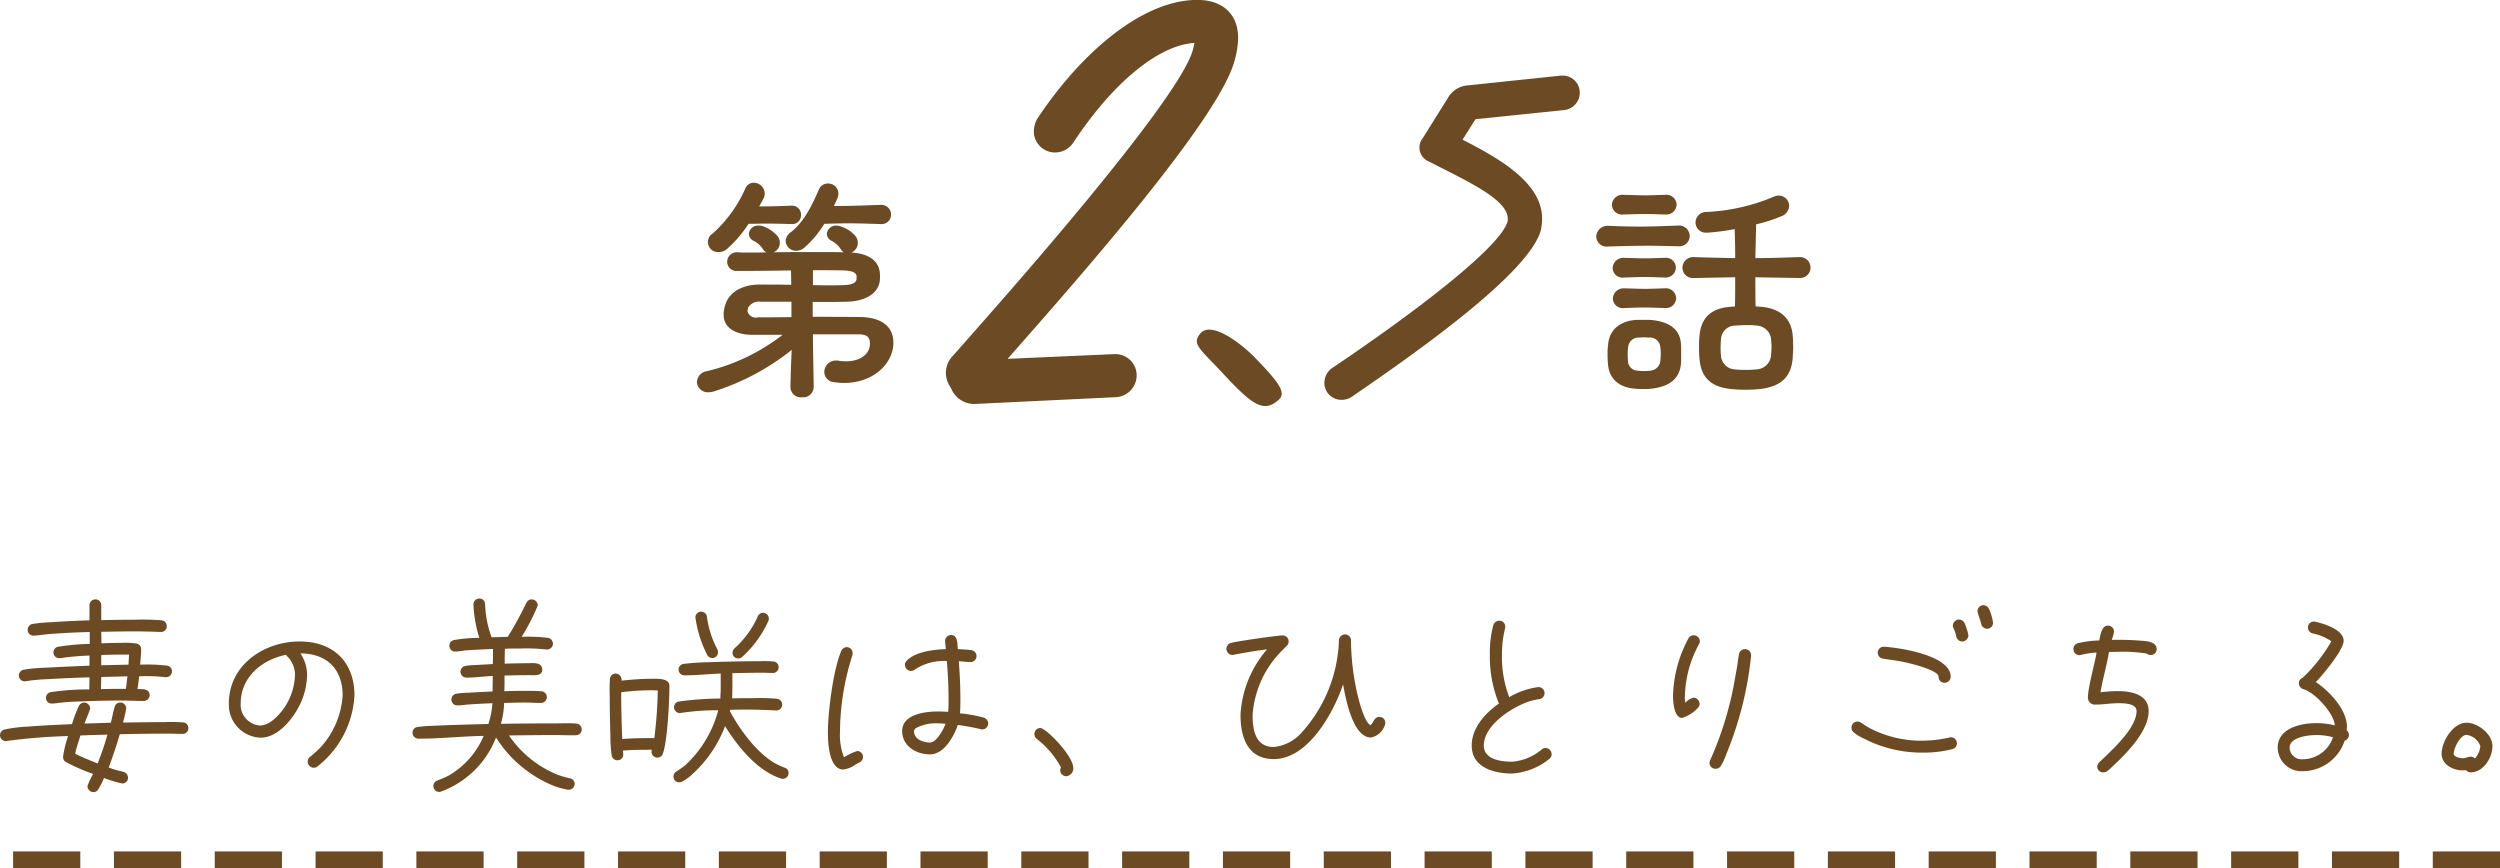
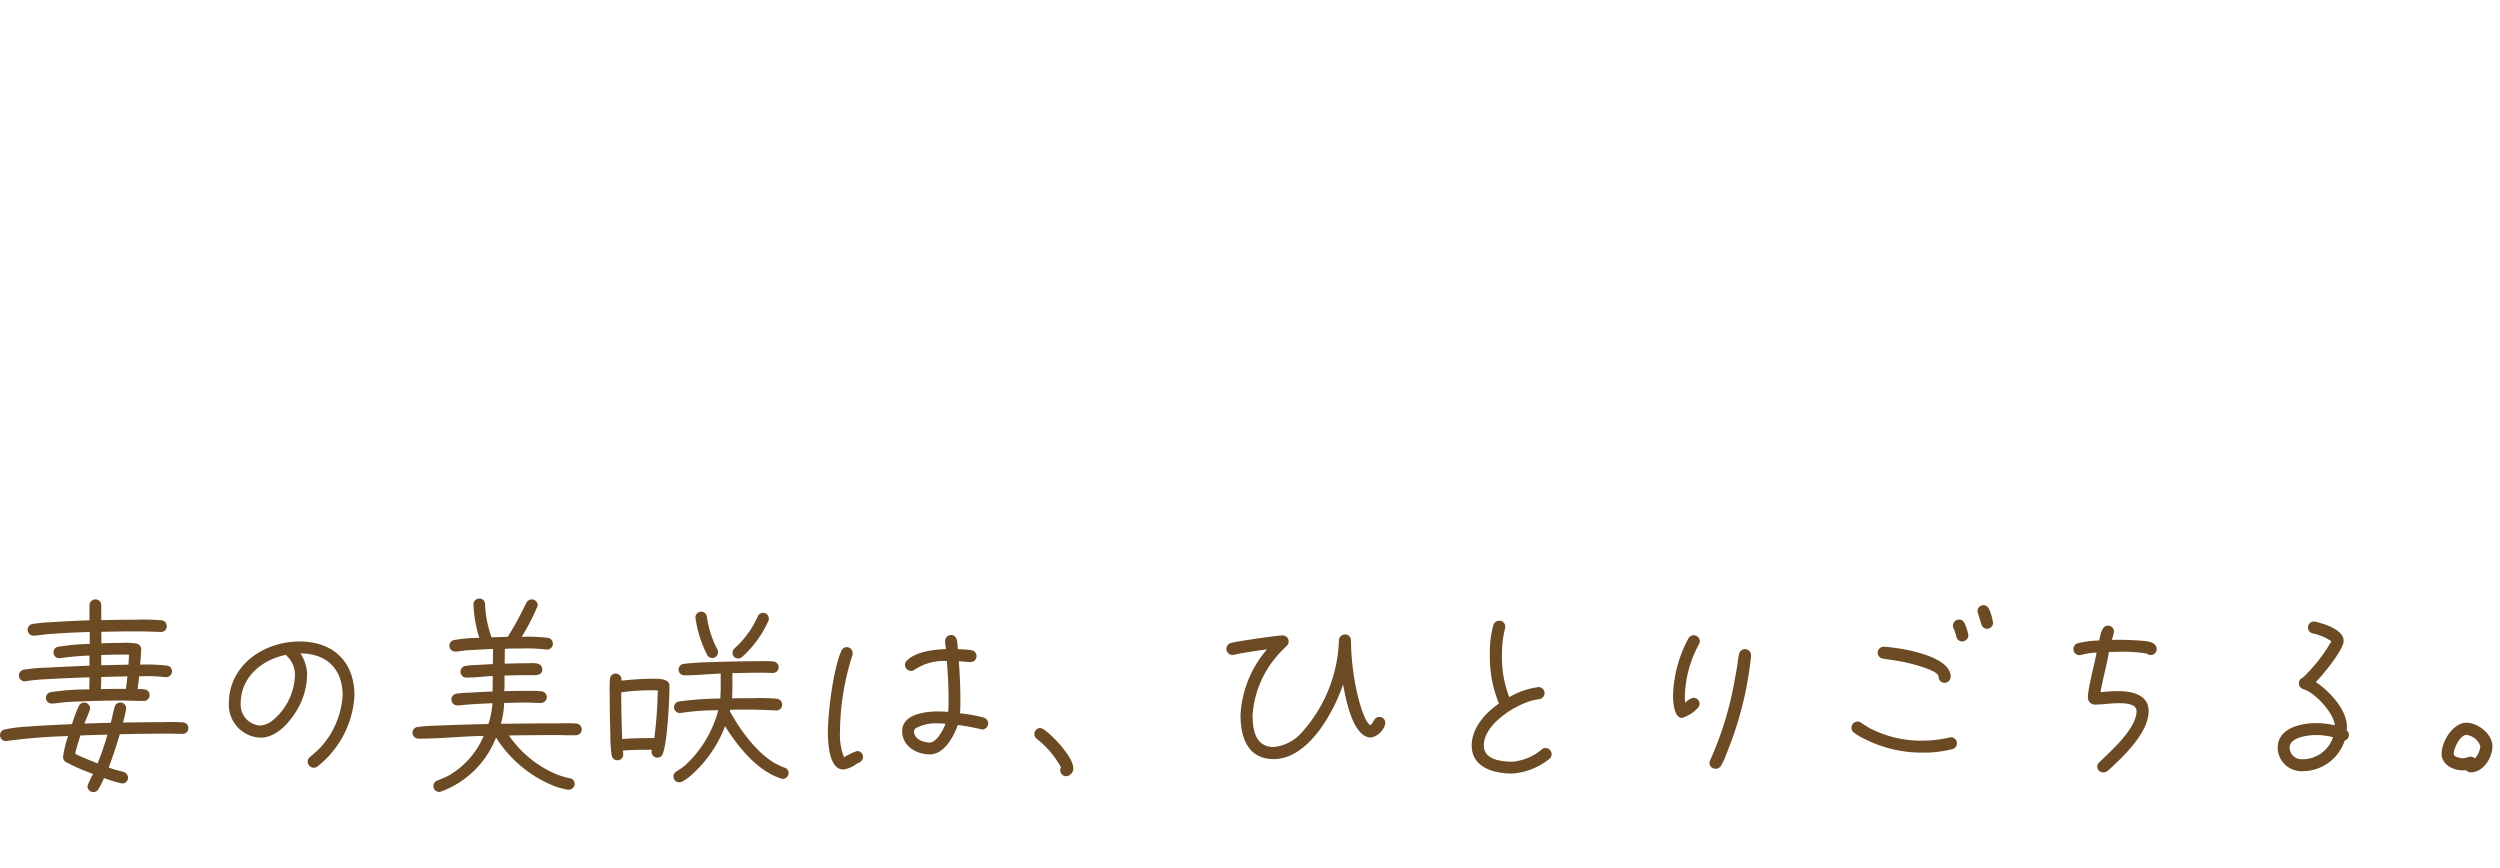
<svg xmlns="http://www.w3.org/2000/svg" width="297.56" height="103.34" viewBox="0 0 297.56 103.34">
  <defs>
    <style>
    .cls-1, .cls-2 {
      fill: #6c4b24;
      fill-rule: evenodd;
    }

    .cls-2 {
      stroke: #6c4b24;
      stroke-width: 2px;
      stroke-dasharray: 8 4;
    }
  </style>
  </defs>
  <path class="cls-1" d="M2896.45,1375.28a0.753,0.753,0,0,0-.63.41,16.67,16.67,0,0,0-.81,2.16c-1.73.08-3.48,0.15-5.21,0.29a17.43,17.43,0,0,0-2.79.34,0.69,0.69,0,0,0-.57.69,0.713,0.713,0,0,0,.69.7c0.05,0,.1-0.02.15-0.02a67.833,67.833,0,0,1,7.27-.58,11.847,11.847,0,0,0-.6,2.47,0.7,0.7,0,0,0,.26.58,22.331,22.331,0,0,0,3.32,1.46,7.985,7.985,0,0,0-.68,1.44,0.72,0.72,0,0,0,.7.72,0.63,0.63,0,0,0,.6-0.36,7.791,7.791,0,0,0,.67-1.32,13.432,13.432,0,0,0,2.16.65,0.683,0.683,0,0,0,.7-0.7,0.764,0.764,0,0,0-.5-0.67l-0.56-.14a9.944,9.944,0,0,1-1.24-.39c0.48-1.29.93-2.61,1.32-3.96,1.92-.04,3.84-0.07,5.76-0.07,0.55,0,1.12.03,1.68,0.03a0.666,0.666,0,0,0,.72-0.65h0a0.671,0.671,0,0,0-.65-0.72,20.741,20.741,0,0,0-2.23-.03c-1.64,0-3.27.03-4.9,0.05a16.3,16.3,0,0,0,.38-1.66,0.7,0.7,0,0,0-1.39-.14c-0.17.6-.29,1.22-0.43,1.82l-3.15.1c0.1-.26.68-1.63,0.68-1.8A0.733,0.733,0,0,0,2896.45,1375.28Zm0.31-.16c1.37-.05,2.74-0.08,4.13-0.08,0.86,0,1.75.05,2.61,0.05a0.7,0.7,0,0,0,.75-0.65c0-.84-0.84-0.76-1.44-0.76,0.07-.51.14-1.01,0.19-1.52a18.94,18.94,0,0,1,3.1.1h0.12a0.694,0.694,0,0,0,.69-0.7,0.67,0.67,0,0,0-.57-0.67,20.226,20.226,0,0,0-3.22-.12c0.05-.6.12-1.22,0.12-1.82a0.679,0.679,0,0,0-.6-0.7,9.185,9.185,0,0,0-1.82-.07c-0.77,0-1.54.02-2.31,0.05,0-.46,0-0.91-0.02-1.37,1.29-.02,2.61-0.05,3.91-0.05,1.06,0,2.09.03,3.14,0.07h0.05a0.675,0.675,0,0,0,.7-0.69,0.69,0.69,0,0,0-.63-0.7,28.154,28.154,0,0,0-3.19-.07c-1.32,0-2.66.02-3.98,0.05v-1.8a0.671,0.671,0,0,0-.7-0.67,0.7,0.7,0,0,0-.7.69v1.8c-1.48.05-2.95,0.12-4.41,0.22a20.513,20.513,0,0,0-2.35.21,0.707,0.707,0,0,0-.6.7,0.7,0.7,0,0,0,.69.7h0.1c0.62-.05,1.22-0.15,1.85-0.2,1.58-.12,3.16-0.19,4.75-0.24v1.42a26.939,26.939,0,0,0-3.75.34,0.67,0.67,0,0,0-.57.67,0.691,0.691,0,0,0,.69.69h0.12a28.838,28.838,0,0,1,3.48-.31v1.2c-1.75.07-3.48,0.15-5.23,0.24a18.61,18.61,0,0,0-2.59.24,0.7,0.7,0,0,0,.12,1.39c0.05,0,.07-0.02.12-0.02a22.02,22.02,0,0,1,2.54-.24c1.68-.1,3.36-0.17,5.04-0.22,0,0.48-.02.96-0.02,1.44a28.805,28.805,0,0,0-4.58.32,0.69,0.69,0,0,0-.58.69,0.671,0.671,0,0,0,.7.67h0.12c0.36-.02.74-0.09,1.1-0.12,0.82-.09,1.61-0.12,2.42-0.14Zm5.04-5.55-0.07,1.2-3.24.07v-1.22c0.79-.02,1.58-0.05,2.37-0.05h0.94Zm-0.19,2.59c-0.07.51-.1,0.99-0.19,1.49-0.99,0-1.97,0-2.96.03,0-.48.03-0.96,0.03-1.44Zm-2.38,6.94a35.541,35.541,0,0,1-1.17,3.43c-0.89-.36-1.81-0.72-2.67-1.15,0.14-.74.41-1.46,0.62-2.18C2897.09,1379.15,2898.15,1379.13,2899.23,1379.1Zm29.4-4.66c0-4-2.52-6.43-6.53-6.43-4.25,0-8.42,2.81-8.42,7.37a3.912,3.912,0,0,0,3.79,4.08c2.28,0,4.25-2.74,4.97-4.63a8.524,8.524,0,0,0,.55-3,4.791,4.791,0,0,0-.79-2.4c3.17,0.02,5.02,1.89,5.02,5.01a10.083,10.083,0,0,1-2.67,6.22,15.19,15.19,0,0,1-1.2,1.08,0.734,0.734,0,0,0-.29.58,0.744,0.744,0,0,0,.72.72,0.71,0.71,0,0,0,.44-0.15,11.507,11.507,0,0,0,4.41-8.45h0Zm-7.08-2.61a7.249,7.249,0,0,1-2.62,5.54,2.772,2.772,0,0,1-1.46.65,2.479,2.479,0,0,1-2.38-2.64c0-3.12,2.52-5.21,5.4-5.78a0.454,0.454,0,0,0,.15.19A3.147,3.147,0,0,1,2921.55,1371.83Zm34.13,6.67a0.693,0.693,0,0,0-.67-0.72c-0.75-.07-1.66-0.02-2.4-0.02q-3.285,0-6.55.05a9.862,9.862,0,0,0,.38-2.48c0.84-.02,1.68-0.05,2.52-0.05,0.6,0,1.22.05,1.82,0.05a0.72,0.72,0,0,0,.75-0.67,0.7,0.7,0,0,0-.67-0.72c-0.8-.07-1.8-0.05-2.62-0.05-0.6,0-1.18.03-1.78,0.03,0.05-.63.03-1.23,0.03-1.85,1.01-.03,2.04-0.05,3.05-0.05,0.5,0,1.44.12,1.44-.65,0-.96-1.18-0.77-1.83-0.77-0.89,0-1.75.03-2.64,0.05,0-.6,0-1.17.03-1.77,0.24,0,.45-0.03.69-0.03l0.03,0.03,0.04-.03h1.06a20,20,0,0,1,3.1.12h0.09a0.7,0.7,0,0,0,.12-1.39,19.059,19.059,0,0,0-3.14-.12,24.634,24.634,0,0,0,1.92-3.74,0.737,0.737,0,0,0-.72-0.72,0.721,0.721,0,0,0-.63.4c-0.21.39-.4,0.82-0.62,1.23-0.5.96-1.03,1.92-1.61,2.83l-1.92.05a12.693,12.693,0,0,1-.77-3.91,0.671,0.671,0,0,0-.67-0.7,0.7,0.7,0,0,0-.72.67,15.274,15.274,0,0,0,.7,4.01,17.347,17.347,0,0,0-3,.26,0.67,0.67,0,0,0-.56.68,0.677,0.677,0,0,0,.68.69h0.12c0.36-.02.74-0.09,1.12-0.14,1.08-.07,2.19-0.12,3.27-0.17,0,0.6,0,1.2-.03,1.8l-2.18.12a6.337,6.337,0,0,0-1.06.1,0.69,0.69,0,0,0-.6.69,0.7,0.7,0,0,0,.7.7h0.1c1,0,2.01-.15,3.04-0.19,0,0.62-.02,1.22-0.02,1.84-0.94.05-1.9,0.08-2.83,0.15a9.171,9.171,0,0,0-1.49.12,0.7,0.7,0,0,0,.1,1.39h0.09c0.39,0,.77-0.07,1.15-0.1,0.99-.07,1.97-0.12,2.96-0.16a10.091,10.091,0,0,1-.48,2.47c-1.85.05-3.72,0.1-5.57,0.17-0.89.05-1.97,0.05-2.83,0.19a0.669,0.669,0,0,0-.63.67,0.713,0.713,0,0,0,.7.72h0.07c2.57,0,5.14-.29,7.7-0.33a9.907,9.907,0,0,1-4.22,4.75c-0.41.21-.84,0.38-1.27,0.55a0.7,0.7,0,0,0,.21,1.37,0.785,0.785,0,0,0,.22-0.05,11.135,11.135,0,0,0,6.53-6.43,14.554,14.554,0,0,0,7.01,5.81,9.945,9.945,0,0,0,1.51.4,0.721,0.721,0,0,0,.84-0.69,0.67,0.67,0,0,0-.58-0.67,10.373,10.373,0,0,1-1.51-.44,12.89,12.89,0,0,1-5.73-4.65c1.89-.03,3.79-0.05,5.68-0.05,0.75,0,1.52.05,2.26,0.02A0.694,0.694,0,0,0,2955.68,1378.5Zm22.27-13.2a0.686,0.686,0,0,0-1.34-.22,11.26,11.26,0,0,1-2.71,3.72,0.736,0.736,0,0,0-.27.56,0.658,0.658,0,0,0,.67.67,0.58,0.58,0,0,0,.44-0.15,12.86,12.86,0,0,0,3.19-4.39,0.682,0.682,0,0,0,.02-0.19h0Zm-6.05,3.98a0.688,0.688,0,0,0-.09-0.36,11.4,11.4,0,0,1-1.23-3.86,0.688,0.688,0,0,0-1.37.07,13.786,13.786,0,0,0,1.42,4.51,0.691,0.691,0,0,0,.6.34,0.671,0.671,0,0,0,.67-0.7h0Zm8.4,14.38a0.63,0.63,0,0,0-.45-0.62,8.815,8.815,0,0,1-1.25-.58c-2.16-1.29-4.08-3.93-5.28-6.14l0.02-.17c0.7-.03,1.4-0.03,2.09-0.03,1.13,0,2.23.05,3.36,0.1h0.07a0.685,0.685,0,0,0,.68-0.7,0.7,0.7,0,0,0-.63-0.69,21.967,21.967,0,0,0-2.83-.07c-0.84,0-1.66,0-2.5.02,0.05-1.01.03-1.99,0.03-3,1.17-.02,2.35-0.05,3.55-0.05,0.43,0,.86.03,1.3,0.03a0.686,0.686,0,0,0,.02-1.37,11.907,11.907,0,0,0-1.58-.03c-2.07,0-4.11.05-6.15,0.12a28.836,28.836,0,0,0-2.95.2,0.683,0.683,0,0,0,.09,1.36h0.08c1.41,0,2.83-.16,4.25-0.21v1.94c0,0.34-.05.7-0.03,1.03a37.724,37.724,0,0,0-4.97.36,0.692,0.692,0,0,0,.15,1.37c0.04,0,.12-0.02.16-0.02a28.138,28.138,0,0,1,4.4-.31,13.637,13.637,0,0,1-3.96,6.57,10.169,10.169,0,0,1-1.04.72,0.7,0.7,0,0,0-.33.6,0.665,0.665,0,0,0,.69.68,0.844,0.844,0,0,0,.34-0.08,5.676,5.676,0,0,0,.98-0.67,14.778,14.778,0,0,0,4.13-5.93c1.52,2.45,3.84,5.33,6.68,6.24a0.511,0.511,0,0,0,.21.03,0.689,0.689,0,0,0,.67-0.7h0Zm-14.18-10.39c0-.91-1.49-0.82-2.09-0.82-1.2,0-2.42.1-3.62,0.22a0.724,0.724,0,0,0-.65-0.84,0.677,0.677,0,0,0-.72.65,14.938,14.938,0,0,0-.03,1.77c0,1.66.03,3.31,0.08,4.97a15.688,15.688,0,0,0,.16,2.38,0.692,0.692,0,0,0,.7.55,0.67,0.67,0,0,0,.67-0.67,2.358,2.358,0,0,0-.05-0.48c1.16-.1,2.31-0.1,3.46-0.1a1.027,1.027,0,0,0-.05.24,0.715,0.715,0,0,0,.7.7,0.7,0.7,0,0,0,.65-0.46c0.55-1.46.79-6.34,0.79-8.11h0Zm-1.39.57a51.294,51.294,0,0,1-.41,5.67c-1.27,0-2.55,0-3.82.12-0.07-1.85-.12-3.72-0.12-5.57a27.568,27.568,0,0,1,3.75-.24C2964.32,1373.82,2964.53,1373.84,2964.73,1373.84Zm39.33,3.94a0.748,0.748,0,0,0-.57-0.72,17.539,17.539,0,0,0-2.79-.5c0.05-.56.05-1.11,0.05-1.66,0-1.51-.07-3.02-0.19-4.54,0.46,0.03.96,0.1,1.42,0.1a0.7,0.7,0,0,0,.69-0.72,0.714,0.714,0,0,0-.65-0.7c-0.52-.07-1.05-0.09-1.58-0.12-0.05-.57.02-1.68-0.79-1.68a0.723,0.723,0,0,0-.72.72c0,0.32.07,0.65,0.09,0.96-1.41.05-3.6,0.29-4.65,1.37a0.682,0.682,0,0,0-.22.51,0.744,0.744,0,0,0,.72.72,0.816,0.816,0,0,0,.51-0.2,6.2,6.2,0,0,1,3.76-.98c0.12,1.49.2,3,.2,4.51,0,0.51,0,1.03-.05,1.54-0.41-.03-0.79-0.05-1.2-0.05-1.47,0-4.27.31-4.27,2.33,0,1.8,1.68,2.78,3.31,2.78,1.68,0,2.85-2.13,3.31-3.5,0.94,0.12,1.82.29,2.74,0.5a0.3,0.3,0,0,0,.16.03,0.713,0.713,0,0,0,.72-0.7h0Zm-14.9,3.96a0.694,0.694,0,0,0-.7-0.69,7.524,7.524,0,0,0-1.56.74,7.135,7.135,0,0,1-.48-3.02,30.3,30.3,0,0,1,1.47-9.1,1.026,1.026,0,0,0,.04-0.27,0.731,0.731,0,0,0-.69-0.72,0.744,0.744,0,0,0-.67.46c-0.94,2.16-1.59,7.22-1.59,9.7,0,1.08.1,4.41,1.83,4.41a3.285,3.285,0,0,0,1.51-.62c0.14-.1.31-0.14,0.45-0.24a0.753,0.753,0,0,0,.39-0.65h0Zm9.82-3.93c-0.22.62-1.06,2.23-1.85,2.23-0.82,0-1.9-.39-1.9-1.37a0.536,0.536,0,0,1,.22-0.34,4.968,4.968,0,0,1,2.64-.57A8.848,8.848,0,0,1,2998.98,1377.81Zm15.21,5.28c0-1.49-3.26-4.78-3.94-4.78a0.7,0.7,0,0,0-.69.72,0.721,0.721,0,0,0,.31.6,10.753,10.753,0,0,1,2.86,3.38,0.524,0.524,0,0,0-.1.34,0.726,0.726,0,0,0,.72.7A0.933,0.933,0,0,0,3014.19,1383.09Zm37.13-5.41a0.681,0.681,0,0,0-.7-0.69c-0.62,0-.67.65-1.05,0.98-0.72-.29-1.39-2.95-1.54-3.57a29.651,29.651,0,0,1-.79-6.51,0.7,0.7,0,0,0-.72-0.72,0.744,0.744,0,0,0-.72.72v0.15a17.207,17.207,0,0,1-4.42,10.8,5.108,5.108,0,0,1-3.33,1.73c-2.19,0-2.52-2.02-2.52-3.82a12.005,12.005,0,0,1,3.16-7.3c0.29-.33.6-0.6,0.89-0.91a0.687,0.687,0,0,0,.24-0.55,0.713,0.713,0,0,0-.69-0.7c-0.65,0-5.52.7-6.15,0.89a0.725,0.725,0,0,0-.57.7,0.741,0.741,0,0,0,.72.74c0.04,0,.09-0.02.14-0.02,1.32-.27,2.64-0.48,3.98-0.65a12.952,12.952,0,0,0-3.16,7.8c0,2.69.86,5.26,3.96,5.26,4.1,0,7.13-5.55,8.25-8.89,0.29,1.59,1.13,6.32,3.32,6.32a2.165,2.165,0,0,0,1.63-1.42A0.712,0.712,0,0,0,3051.32,1377.68Zm19.8,3.73a0.737,0.737,0,0,0-.72-0.72,0.708,0.708,0,0,0-.48.19,6.185,6.185,0,0,1-3.5,1.44c-1.28,0-3.37-.24-3.37-1.92,0-2.45,3.39-4.61,5.48-5.28a7.385,7.385,0,0,1,1.08-.24,0.727,0.727,0,0,0,.67-0.75,0.715,0.715,0,0,0-.74-0.69,9.1,9.1,0,0,0-3.46,1.2,13.148,13.148,0,0,1-.87-5.02,12.71,12.71,0,0,1,.37-3.17,0.615,0.615,0,0,0,.02-0.19,0.7,0.7,0,0,0-.72-0.72,0.748,0.748,0,0,0-.7.53,12.386,12.386,0,0,0-.41,3.5,14.626,14.626,0,0,0,1.08,5.83c-1.63,1.13-3.24,2.89-3.24,5,0,2.61,2.64,3.33,4.81,3.33a7.828,7.828,0,0,0,4.46-1.77A0.687,0.687,0,0,0,3071.12,1381.41Zm23.74-11.77a0.723,0.723,0,0,0-1.44-.09,9.186,9.186,0,0,0-.15.96c-0.09.65-.21,1.27-0.33,1.92a40.033,40.033,0,0,1-2.93,9.67,0.974,0.974,0,0,0-.1.36,0.706,0.706,0,0,0,.72.7,0.715,0.715,0,0,0,.65-0.36,7.939,7.939,0,0,0,.65-1.42,41.818,41.818,0,0,0,2.93-11.64v-0.1Zm-6.1-1.65a0.723,0.723,0,0,0-.72-0.72,0.748,0.748,0,0,0-.6.31,15.125,15.125,0,0,0-1.87,6.94c0,0.67.12,2.59,1.08,2.59a4.32,4.32,0,0,0,1.84-1.15,0.713,0.713,0,0,0,.24-0.53,0.722,0.722,0,0,0-.74-0.72,1.827,1.827,0,0,0-.96.6,3.637,3.637,0,0,1-.05-0.75,13.567,13.567,0,0,1,1.66-6.19A0.741,0.741,0,0,0,3088.76,1367.99Zm34.9-2.21a5.865,5.865,0,0,0-.51-1.7,0.753,0.753,0,0,0-.65-0.39,0.718,0.718,0,0,0-.69.72c0,0.19.36,1.13,0.43,1.47a0.746,0.746,0,0,0,.7.62,0.711,0.711,0,0,0,.72-0.72h0Zm-2.93,1.51a6.349,6.349,0,0,0-.46-1.46,0.722,0.722,0,0,0-.67-0.43,0.741,0.741,0,0,0-.72.74,0.619,0.619,0,0,0,.07.29,4.449,4.449,0,0,1,.34,1.01,0.723,0.723,0,0,0,.72.57,0.759,0.759,0,0,0,.72-0.72h0Zm-2.11,4.92c0-2.54-6.03-3.45-7.88-3.57h-0.09a0.708,0.708,0,0,0-.1,1.41c0.74,0.12,1.51.22,2.26,0.36,0.57,0.1,4.37.96,4.37,1.8a0.7,0.7,0,0,0,.72.72,0.737,0.737,0,0,0,.72-0.72h0Zm0.74,7.92a0.723,0.723,0,0,0-.72-0.72,0.342,0.342,0,0,0-.17.03,14.963,14.963,0,0,1-3.26.38,13.3,13.3,0,0,1-6.22-1.49,11.956,11.956,0,0,1-1.03-.65,0.785,0.785,0,0,0-.43-0.14,0.723,0.723,0,0,0-.72.72,0.7,0.7,0,0,0,.28.58,5.251,5.251,0,0,0,1.18.72,14.987,14.987,0,0,0,6.99,1.68,13.452,13.452,0,0,0,3.52-.41A0.7,0.7,0,0,0,3119.36,1380.13Zm23.78-11.23a1,1,0,0,0-.04-0.24c-0.24-.65-1.25-0.7-1.8-0.74a34.124,34.124,0,0,0-3.51-.1,5.116,5.116,0,0,0,.27-0.98,0.726,0.726,0,0,0-.73-0.72c-0.76,0-.91,1.2-1.03,1.77a11.707,11.707,0,0,0-2.59.34,0.692,0.692,0,0,0-.48.67,0.705,0.705,0,0,0,.7.74,0.927,0.927,0,0,0,.24-0.04,8.992,8.992,0,0,1,1.8-.27c0.04,0.29-1.01,4.13-1.01,5.21a0.838,0.838,0,0,0,.93.98c0.87,0,1.78-.16,2.67-0.16,0.65,0,2.18,0,2.18.93,0,2.07-3,4.71-4.41,6.08a0.768,0.768,0,0,0-.27.55,0.7,0.7,0,0,0,.75.67,0.875,0.875,0,0,0,.48-0.17c0.45-.38.91-0.84,1.34-1.25,1.44-1.41,3.55-3.72,3.55-5.88,0-1.99-2.08-2.37-3.64-2.37a14.212,14.212,0,0,0-1.45.07c-0.19,0-.4.05-0.6,0.05h-0.04c0.28-1.61.74-3.17,1.01-4.78,0.38,0,.76-0.02,1.15-0.02a17.328,17.328,0,0,1,3.33.21,0.763,0.763,0,0,0,.48.17A0.7,0.7,0,0,0,3143.14,1368.9Zm22.88,10.23a0.663,0.663,0,0,0-.27-0.53c0-.15.03-0.29,0.03-0.43,0-2.07-2.09-4.25-3.7-5.33,0.82-.82,3.31-3.84,3.31-4.9,0-1.34-2.33-2.04-3.36-2.28a0.555,0.555,0,0,0-.19-0.02,0.7,0.7,0,0,0-.7.69,0.72,0.72,0,0,0,.56.72,6.13,6.13,0,0,1,2.23.94,19.308,19.308,0,0,1-3.41,4.34,0.682,0.682,0,0,0-.46.67,0.741,0.741,0,0,0,.58.7c1.37,0.43,3.58,2.83,3.7,4.3a8.686,8.686,0,0,0-2.21-.27c-1.85,0-4.59.6-4.59,2.93a2.829,2.829,0,0,0,2.93,2.79,5.287,5.287,0,0,0,5.04-3.63,0.742,0.742,0,0,0,.51-0.69h0Zm-1.9.28a3.815,3.815,0,0,1-3.65,2.62,1.418,1.418,0,0,1-1.51-1.37c0-1.27,2.23-1.51,3.14-1.51A7.227,7.227,0,0,1,3164.12,1379.41Zm18.98,1.06c0-1.44-1.73-2.79-3.09-2.79-1.61,0-2.96,2.24-2.96,3.7,0,1.27,1.35,1.97,2.48,1.97a3.168,3.168,0,0,0,.43-0.02,0.723,0.723,0,0,0,.55.26C3182.02,1383.59,3183.1,1381.84,3183.1,1380.47Zm-1.44,0a2.476,2.476,0,0,1-.65,1.46,0.688,0.688,0,0,0-.5-0.21c-0.29,0-.58.19-0.94,0.19-0.26,0-1.08-.14-1.08-0.53,0-.65.77-2.25,1.52-2.25A2.019,2.019,0,0,1,3181.66,1380.47Z" transform="translate(-2886.44 -1291.66)" />
-   <path class="cls-2" d="M2888,1394h296" transform="translate(-2886.44 -1291.66)" />
-   <path class="cls-1" d="M2979.59,1331.51a23.587,23.587,0,0,1-8.97,4.32,1.374,1.374,0,0,0-1.23,1.29,1.294,1.294,0,0,0,1.38,1.23,2.241,2.241,0,0,0,.6-0.09,28.683,28.683,0,0,0,9.3-4.95c-0.06,1.35-.12,2.82-0.15,4.41v0.03a1.247,1.247,0,0,0,1.38,1.2,1.261,1.261,0,0,0,1.39-1.23c-0.03-2.46-.09-4.44-0.09-6.27h5.34c0.9,0,1.44.21,1.44,1.05v0.21c-0.09,1.14-1.17,1.95-2.82,1.95a4.393,4.393,0,0,1-.87-0.06,1.125,1.125,0,0,0-.3-0.03,1.384,1.384,0,0,0-1.44,1.35,1.236,1.236,0,0,0,1.2,1.23,7.986,7.986,0,0,0,1.17.09c3.39,0,5.7-2.19,5.85-4.56v-0.27c0-2.11-1.74-2.95-3.75-3.01-1.47-.03-3.63-0.03-5.85-0.03v-1.77c1.77,0,3.39,0,4.17-.03,2.34-.09,3.66-1.14,3.81-2.46a3.825,3.825,0,0,0,.03-0.57,3.085,3.085,0,0,0-.03-0.51c-0.15-1.14-1.02-2.16-3.36-2.31a1.265,1.265,0,0,0,.75-1.14,1.308,1.308,0,0,0-.27-0.81,3.776,3.776,0,0,0-1.8-1.17,1.492,1.492,0,0,0-.48-0.09,1.1,1.1,0,0,0-1.14.99,0.962,0.962,0,0,0,.54.81,2.861,2.861,0,0,1,1.11.99,1.141,1.141,0,0,0,.36.39c-0.9-.03-2.04-0.03-3.24-0.03-1.66,0-3.49,0-5.11.03a1.222,1.222,0,0,0,.75-1.11,1.253,1.253,0,0,0-.27-0.81,4.058,4.058,0,0,0-1.8-1.2,1.166,1.166,0,0,0-.45-0.06,1.088,1.088,0,0,0-1.17.99,0.962,0.962,0,0,0,.54.81,2.807,2.807,0,0,1,1.11.96,0.863,0.863,0,0,0,.45.42c-0.75.03-1.41,0.03-2.01,0.03-0.57,0-1.08,0-1.41-.03h-0.03a1.139,1.139,0,0,0-1.23,1.11,1.1,1.1,0,0,0,1.17,1.11h0.81c1.35,0,3.48-.03,5.61-0.06,0.03,0.63.03,1.17,0.03,1.71-1.35-.03-2.7-0.03-3.87-0.03-1.89.03-3.51,0.84-3.99,2.46a4.257,4.257,0,0,0-.15.66,2.745,2.745,0,0,0-.03.48c0,1.63,1.56,2.38,3.39,2.38h3.63Zm4.96-13.21c1.11-.03,1.95-0.06,2.76-0.06,1.11,0,2.16.03,3.9,0.09h0.06a1.127,1.127,0,0,0,1.23-1.14,1.153,1.153,0,0,0-1.26-1.14h-0.03c-2.1.06-3.24,0.12-4.59,0.12h-0.93c0.15-.3.3-0.6,0.42-0.9a1.391,1.391,0,0,0,.12-0.57,1.209,1.209,0,0,0-1.23-1.2,1.16,1.16,0,0,0-1.11.75c-0.75,1.74-1.75,3.84-3.31,5.04a1.344,1.344,0,0,0-.63,1.05,1.232,1.232,0,0,0,1.26,1.17,1.543,1.543,0,0,0,.99-0.39A12.28,12.28,0,0,0,2984.55,1318.3Zm-7.24-3a1.218,1.218,0,0,0,.15-0.63,1.313,1.313,0,0,0-1.29-1.26,1.075,1.075,0,0,0-1.02.69,15.734,15.734,0,0,1-3.87,5.34,1.2,1.2,0,0,0,.75,2.22,1.517,1.517,0,0,0,.93-0.36,14.457,14.457,0,0,0,2.58-3c0.72,0,1.41-.03,2.1-0.03,0.96,0,1.92.03,2.97,0.06h0.06a1.046,1.046,0,0,0,1.11-1.08,1.061,1.061,0,0,0-1.14-1.11h-0.03c-1.38.06-2.58,0.09-3.81,0.09Zm3.33,14.1c-1.53.03-2.94,0.03-3.99,0.03a1.015,1.015,0,0,1-1.23-.69v-0.15l0.06-.3a1.491,1.491,0,0,1,1.5-.72h3.66v1.83Zm2.56-5.58c1.35,0,2.67,0,3.63.03s1.47,0.21,1.56.63v0.42c-0.06.39-.48,0.66-1.47,0.69-0.51.03-1.11,0.03-1.74,0.03s-1.29,0-1.98-.03v-1.77Zm117.33,0.93h0.09a1.247,1.247,0,1,0,0-2.49h-0.09c-1.62.06-3.36,0.12-5.16,0.12l0.09-3.93v-0.09a17.7,17.7,0,0,0,3-.96,1.381,1.381,0,0,0,.93-1.23,1.235,1.235,0,0,0-1.23-1.23,1.391,1.391,0,0,0-.57.12,23.2,23.2,0,0,1-8.08,1.83,1.261,1.261,0,0,0-1.26,1.26,1.217,1.217,0,0,0,1.32,1.2h0.18a28.537,28.537,0,0,0,3.16-.42c0.03,1.02.06,2.19,0.06,3.45-1.65-.03-3.31-0.06-4.81-0.12h-0.09a1.28,1.28,0,0,0-1.38,1.26,1.241,1.241,0,0,0,1.38,1.23h0.09l4.81-.09c0,1.2,0,2.37-.03,3.48-0.18,0-.36.03-0.54,0.03-2.22.18-3.46,1.23-3.67,3.37a10.4,10.4,0,0,0-.06,1.41,12.793,12.793,0,0,0,.06,1.53c0.21,2.16,1.42,3.24,3.7,3.48a16.629,16.629,0,0,0,1.77.09,16.059,16.059,0,0,0,1.74-.09c2.58-.3,3.69-1.53,3.87-3.63,0.03-.54.06-1.02,0.06-1.5,0-.45-0.03-0.9-0.06-1.32-0.21-1.99-1.47-3.13-3.78-3.34a4.476,4.476,0,0,1-.63-0.06c-0.03-1.05-.03-2.25-0.03-3.45Zm-22.69,7.96a7.65,7.65,0,0,0-.06,1.14,9.3,9.3,0,0,0,.06,1.23c0.15,1.77,1.44,2.73,3.27,2.85,0.27,0.03.66,0.03,1.05,0.03a6.277,6.277,0,0,0,.78-0.03c2.22-.24,3.39-1.2,3.57-2.91,0.03-.42.03-0.84,0.03-1.26,0-.39,0-0.81-0.03-1.26-0.18-1.8-1.56-2.53-3.39-2.74a8.157,8.157,0,0,0-.9-0.03h-0.93C3079.4,1329.82,3077.99,1330.79,3077.84,1332.71Zm19.39,1.29a1.8,1.8,0,0,1-1.65,1.62,10.17,10.17,0,0,1-1.38.06,9.51,9.51,0,0,1-1.35-.06,1.726,1.726,0,0,1-1.56-1.53,8.178,8.178,0,0,1-.06-0.96c0-.45.03-0.9,0.06-1.2a1.686,1.686,0,0,1,1.59-1.51c0.42-.03.99-0.06,1.53-0.06a7.843,7.843,0,0,1,1.2.06,1.8,1.8,0,0,1,1.62,1.51c0.03,0.3.06,0.63,0.06,0.93C3097.29,1333.25,3097.26,1333.64,3097.23,1334Zm-19.3-13c1.83-.06,3.27-0.09,4.74-0.09,1.08,0,2.16.03,3.42,0.06h0.09a1.241,1.241,0,0,0,1.38-1.23,1.268,1.268,0,0,0-1.41-1.23h-0.06c-1.71.06-3.06,0.12-4.5,0.12-1.11,0-2.28-.03-3.66-0.09h-0.06a1.339,1.339,0,0,0-1.44,1.29,1.24,1.24,0,0,0,1.44,1.17h0.06Zm8.07-4.98a1.217,1.217,0,0,0-1.38-1.17h-0.06c-1.08.03-1.71,0.06-2.31,0.06-0.69,0-1.32-.03-2.49-0.06h-0.06a1.265,1.265,0,0,0-1.41,1.2,1.225,1.225,0,0,0,1.41,1.14h0.06c1.08-.03,1.71-0.06,2.46-0.06,0.63,0,1.29.03,2.34,0.06h0.06A1.233,1.233,0,0,0,3086,1316.02Zm-0.09,7.5a1.179,1.179,0,0,0-1.32-1.17h-0.06c-1.08.03-1.71,0.06-2.25,0.06-0.69,0-1.29-.03-2.46-0.06h-0.06a1.275,1.275,0,0,0-1.38,1.23,1.178,1.178,0,0,0,1.38,1.11h0.06c1.08-.03,1.68-0.06,2.4-0.06,0.6,0,1.26.03,2.31,0.06h0.06A1.212,1.212,0,0,0,3085.91,1323.52Zm0.03,3.63a1.206,1.206,0,0,0-1.35-1.17h-0.06c-1.08.03-1.68,0.06-2.25,0.06-0.69,0-1.26-.03-2.43-0.06h-0.06a1.275,1.275,0,0,0-1.38,1.23,1.178,1.178,0,0,0,1.38,1.11h0.06c1.08-.03,1.68-0.06,2.37-0.06,0.6,0,1.26.03,2.31,0.06h0.06A1.206,1.206,0,0,0,3085.94,1327.15Zm-1.89,7.54a1.276,1.276,0,0,1-1.14,1.08,7.356,7.356,0,0,1-.81.06,5.428,5.428,0,0,1-.75-0.06,1.159,1.159,0,0,1-1.14-1.14,7.311,7.311,0,0,1-.03-0.81,4.545,4.545,0,0,1,.06-0.93,1.235,1.235,0,0,1,1.29-1.05c0.15,0,.39-0.03.63-0.03,0.21,0,.42.03,0.54,0.03a1.236,1.236,0,0,1,1.35,1.08,5.86,5.86,0,0,1,.06.87A8.5,8.5,0,0,1,3084.05,1334.69Z" transform="translate(-2886.44 -1291.66)" />
-   <path class="cls-1" d="M3029.35,1331.31c1.23-1.39,4.59.99,6.51,2.97,2.83,2.92,3.69,4.12,2.79,4.95-1.74,1.59-3.08.72-6.51-2.97C3029.27,1333.16,3028.19,1332.61,3029.35,1331.31Zm-26.66,8.42,16.64-.8a2.608,2.608,0,0,0,2.4-2.56,2.527,2.527,0,0,0-2.56-2.56h-0.16l-12.64.56c8.32-9.44,25.36-28.72,27.04-35.6a10.541,10.541,0,0,0,.4-2.56c0-2.88-1.84-4.56-4.88-4.56-6.24,0-13.52,5.84-19.04,14.16a3.26,3.26,0,0,0-.4,1.44,2.527,2.527,0,0,0,2.56,2.56,2.625,2.625,0,0,0,2.16-1.2c4.8-7.28,10.24-11.6,14.4-11.84l-0.16.72c-1.52,6.24-25.28,32.72-26.72,34.4l-1.84,2.08a2.919,2.919,0,0,0-.48,3.52l0.24,0.4A2.964,2.964,0,0,0,3002.69,1339.73Zm43.43-.48a2.126,2.126,0,0,0,1.15-.32c8.32-5.69,21.38-14.97,22.59-19.96a8.813,8.813,0,0,0,.13-1.28c0-4.35-5.25-7.23-9.47-9.41l1.54-2.43,10.56-1.09a2.077,2.077,0,0,0,1.85-2.05,2.021,2.021,0,0,0-2.05-2.05h-0.19l-11.07,1.16a2.957,2.957,0,0,0-2.37,1.47l-3,4.8a1.794,1.794,0,0,0,.76,2.81c4.48,2.31,9.35,4.48,9.35,6.79v0.25c-0.77,3.27-12.61,11.97-20.93,17.54a2.209,2.209,0,0,0-.9,1.73A2.019,2.019,0,0,0,3046.12,1339.25Z" transform="translate(-2886.44 -1291.66)" />
</svg>